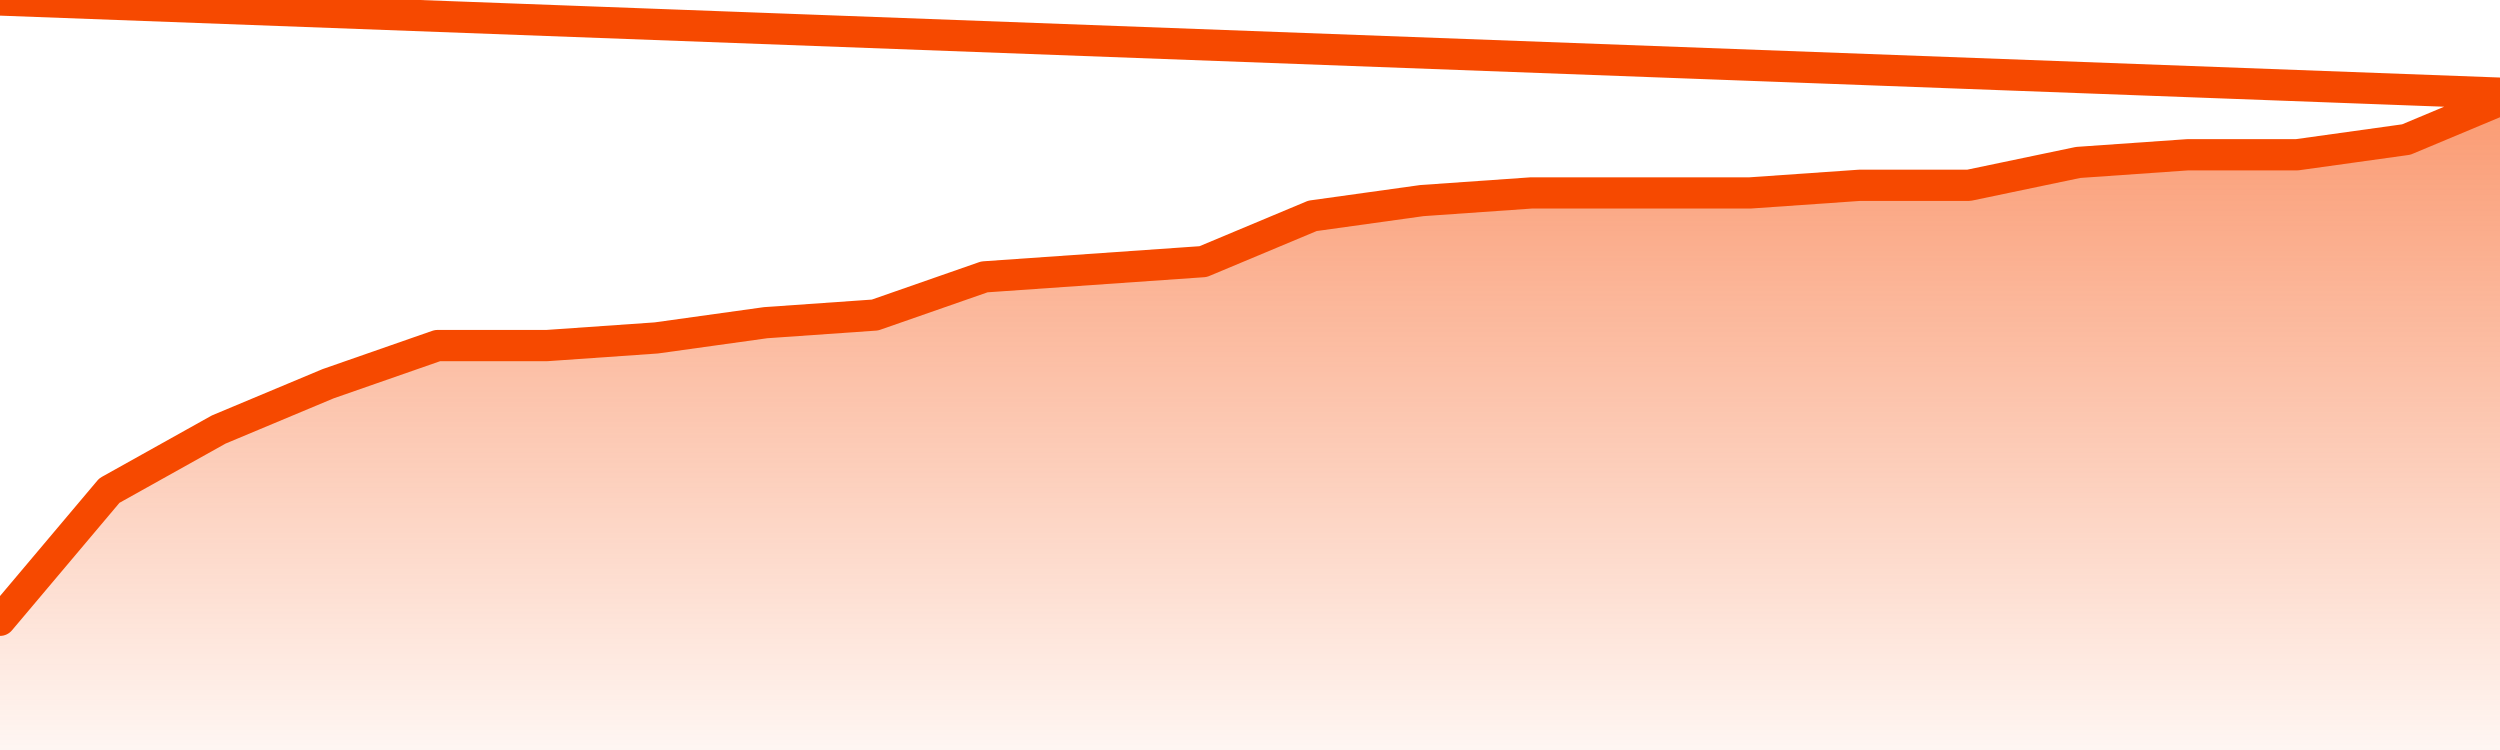
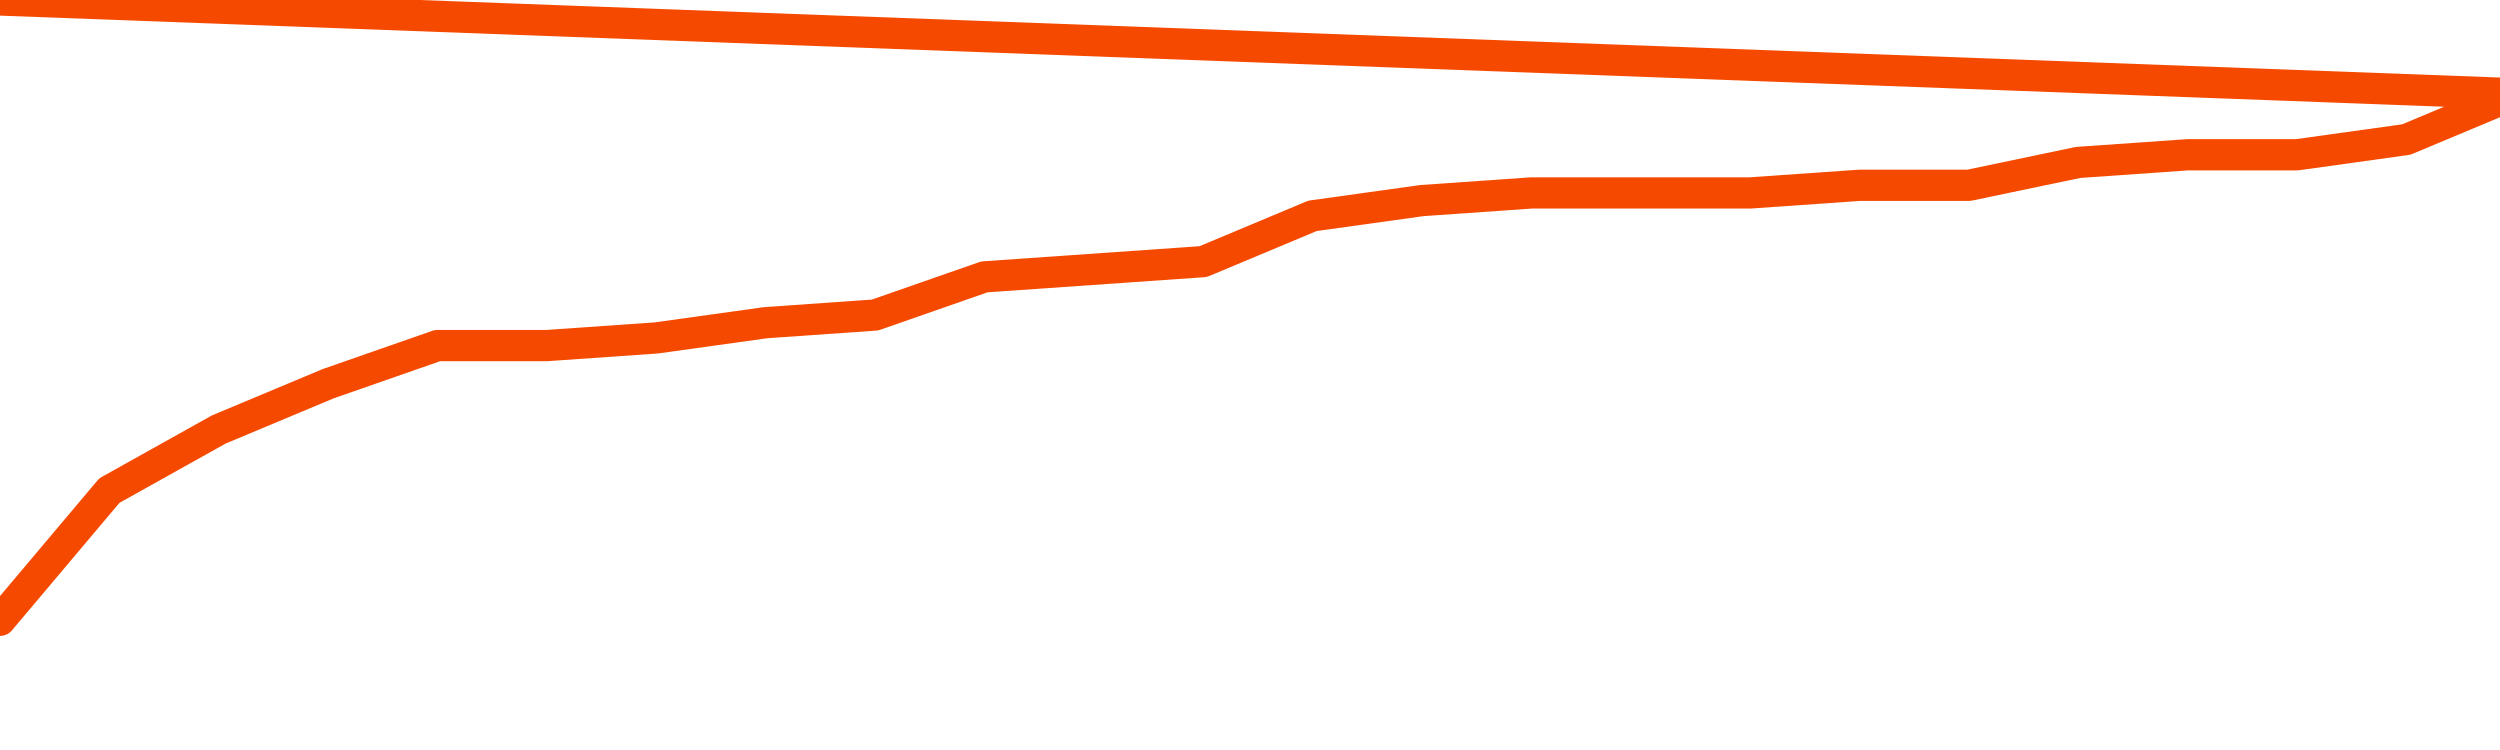
<svg xmlns="http://www.w3.org/2000/svg" version="1.1" width="80" height="24" viewBox="0 0 80 24">
  <defs>
    <linearGradient x1=".5" x2=".5" y2="1" id="gradient">
      <stop offset="0" stop-color="#F64900" />
      <stop offset="1" stop-color="#f64900" stop-opacity="0" />
    </linearGradient>
  </defs>
-   <path fill="url(#gradient)" fill-opacity="0.56" stroke="none" d="M 0,26 0.0,19.849 3.5,15.698 7.0,13.744 10.5,12.279 14.0,11.058 17.5,11.058 21.0,10.814 24.5,10.326 28.0,10.081 31.5,8.86 35.0,8.616 38.5,8.372 42.0,6.907 45.5,6.419 49.0,6.174 52.5,6.174 56.0,6.174 59.5,5.93 63.0,5.93 66.5,5.198 70.0,4.953 73.5,4.953 77.0,4.465 80.5,3.0 82,26 Z" />
  <path fill="none" stroke="#F64900" stroke-width="1" stroke-linejoin="round" stroke-linecap="round" d="M 0.0,19.849 3.5,15.698 7.0,13.744 10.5,12.279 14.0,11.058 17.5,11.058 21.0,10.814 24.5,10.326 28.0,10.081 31.5,8.86 35.0,8.616 38.5,8.372 42.0,6.907 45.5,6.419 49.0,6.174 52.5,6.174 56.0,6.174 59.5,5.93 63.0,5.93 66.5,5.198 70.0,4.953 73.5,4.953 77.0,4.465 80.5,3.0.join(' ') }" />
</svg>